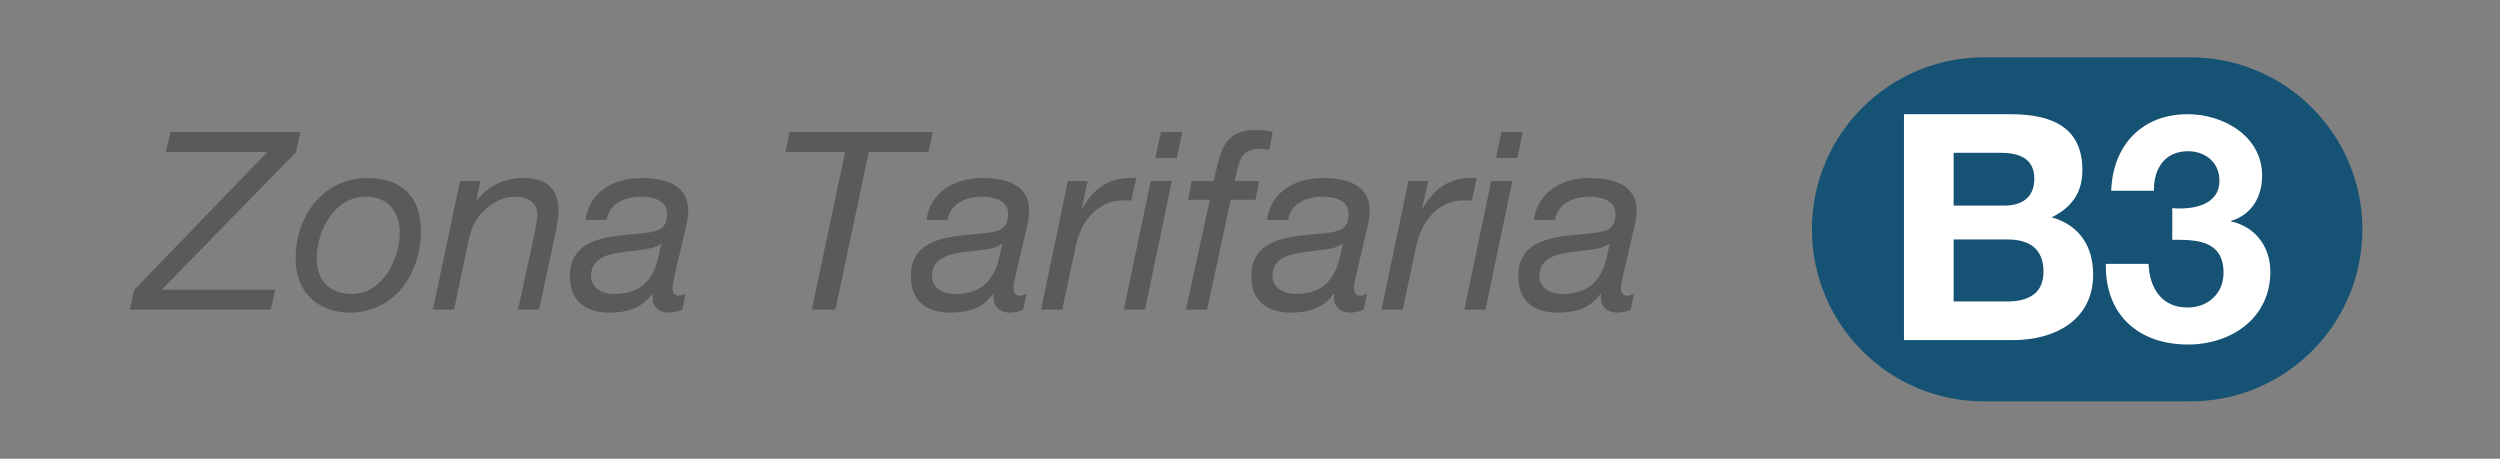
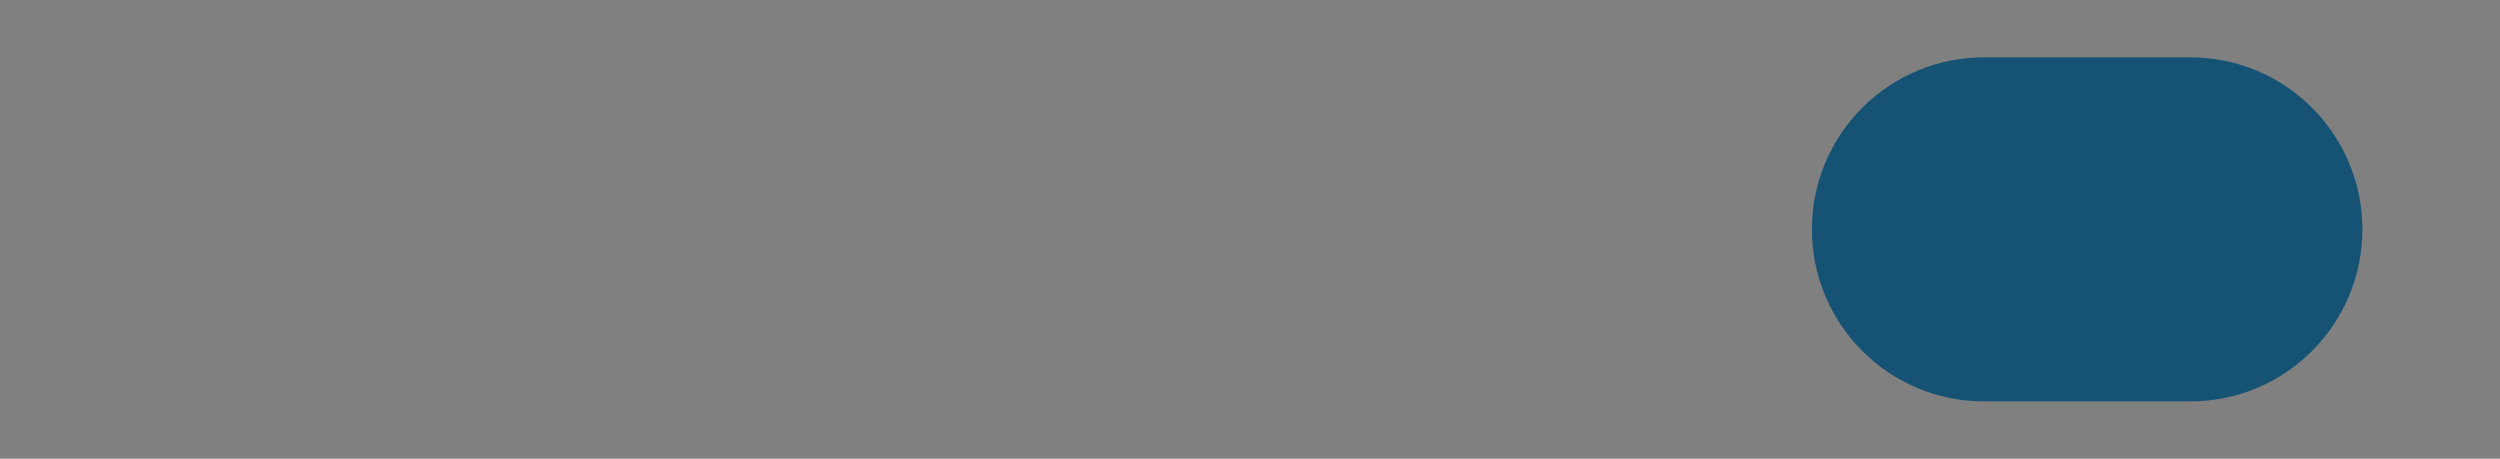
<svg xmlns="http://www.w3.org/2000/svg" width="218" height="40" viewBox="0 0 218 40" fill="none">
  <rect x="0" y="0" width="218" height="40" fill="#808080" stroke="none" />
-   <path d="M11.323 27H23.619L23.988 25.265H14.099L25.81 13.273L26.178 11.516H14.88L14.446 13.251H23.316L11.692 25.287L11.323 27ZM25.773 22.576C25.773 25.287 27.552 27.26 30.501 27.26C34.426 27.26 36.703 23.812 36.703 20.169C36.703 17.154 35.055 15.528 32.041 15.528C28.116 15.528 25.773 18.911 25.773 22.576ZM27.617 22.554C27.617 20.234 29.07 17.154 31.911 17.154C33.928 17.154 34.86 18.564 34.86 20.321C34.86 22.511 33.385 25.634 30.696 25.634C28.679 25.634 27.617 24.398 27.617 22.554ZM37.749 27H39.592L40.894 20.798C41.132 19.909 41.457 19.041 42.13 18.456C42.824 17.697 43.886 17.154 44.905 17.154C46.011 17.154 46.857 17.653 46.857 18.716C46.857 19.106 46.662 20.017 46.597 20.451L45.166 27H47.009L48.375 20.603C48.57 19.735 48.7 18.911 48.7 18.412C48.7 16.417 47.681 15.528 45.578 15.528C44.016 15.528 42.52 16.2 41.587 17.48H41.544L41.891 15.788H40.113L37.749 27ZM52.9 19.171C53.139 17.718 54.505 17.154 55.915 17.154C56.891 17.154 58.17 17.436 58.17 18.629C58.17 20.125 57.324 20.234 55.351 20.407C52.857 20.646 49.691 20.841 49.691 24.094C49.691 26.393 51.252 27.26 53.117 27.26C55.026 27.26 56.088 26.675 56.869 25.634L56.912 25.677C56.804 26.653 57.346 27.26 58.365 27.26C58.691 27.26 59.211 27.152 59.493 27L59.775 25.634C59.601 25.699 59.363 25.786 59.189 25.786C58.864 25.786 58.647 25.612 58.647 25.092C58.647 24.571 58.864 23.942 58.951 23.487L59.666 20.429C59.818 19.822 60.013 19.02 60.013 18.391C60.013 16.135 58.083 15.528 55.915 15.528C53.551 15.528 51.404 16.677 51.057 19.171H52.9ZM51.534 24.072C51.577 21.232 56.088 22.381 57.628 21.275H57.671C57.411 22.316 57.303 23.313 56.695 24.159C56.066 25.135 55.004 25.634 53.551 25.634C52.51 25.634 51.534 25.113 51.534 24.072ZM81.35 11.516H68.859L68.49 13.251H73.695L70.789 27H72.849L75.755 13.251H80.959L81.35 11.516ZM82.634 19.171C82.873 17.718 84.239 17.154 85.648 17.154C86.624 17.154 87.904 17.436 87.904 18.629C87.904 20.125 87.058 20.234 85.085 20.407C82.591 20.646 79.424 20.841 79.424 24.094C79.424 26.393 80.986 27.26 82.851 27.26C84.759 27.26 85.822 26.675 86.603 25.634L86.646 25.677C86.537 26.653 87.08 27.26 88.099 27.26C88.424 27.26 88.945 27.152 89.227 27L89.508 25.634C89.335 25.699 89.096 25.786 88.923 25.786C88.598 25.786 88.381 25.612 88.381 25.092C88.381 24.571 88.598 23.942 88.684 23.487L89.4 20.429C89.552 19.822 89.747 19.02 89.747 18.391C89.747 16.135 87.817 15.528 85.648 15.528C83.284 15.528 81.138 16.677 80.791 19.171H82.634ZM81.268 24.072C81.311 21.232 85.822 22.381 87.362 21.275H87.405C87.145 22.316 87.036 23.313 86.429 24.159C85.8 25.135 84.737 25.634 83.284 25.634C82.244 25.634 81.268 25.113 81.268 24.072ZM90.778 27H92.622L93.684 22.034C93.858 21.188 94.118 20.125 94.617 19.41C95.202 18.521 95.983 17.849 97.002 17.588C97.436 17.48 97.653 17.48 98.108 17.48H98.368C98.477 17.48 98.564 17.48 98.65 17.502L99.084 15.528C98.846 15.463 98.672 15.528 98.433 15.528C96.547 15.528 95.224 16.656 94.356 18.195H94.313L94.855 15.788H93.12L90.778 27ZM103.096 11.516H101.231L100.754 13.771H102.619L103.096 11.516ZM98 27H99.843L102.185 15.788H100.342L98 27ZM103.415 27H105.258L107.318 17.415H109.487L109.79 15.788H107.643C108.034 14.422 108.012 12.969 109.812 12.969C110.072 12.969 110.354 13.012 110.679 13.078L110.983 11.516C110.484 11.364 109.964 11.343 109.443 11.343C106.516 11.343 106.407 13.533 105.822 15.788H103.913L103.588 17.415H105.496L103.415 27ZM112.325 19.171C112.564 17.718 113.93 17.154 115.34 17.154C116.316 17.154 117.595 17.436 117.595 18.629C117.595 20.125 116.749 20.234 114.776 20.407C112.282 20.646 109.116 20.841 109.116 24.094C109.116 26.393 110.677 27.26 112.542 27.26C114.451 27.26 115.513 26.675 116.294 25.634L116.337 25.677C116.229 26.653 116.771 27.26 117.79 27.26C118.115 27.26 118.636 27.152 118.918 27L119.2 25.634C119.026 25.699 118.788 25.786 118.614 25.786C118.289 25.786 118.072 25.612 118.072 25.092C118.072 24.571 118.289 23.942 118.376 23.487L119.091 20.429C119.243 19.822 119.438 19.02 119.438 18.391C119.438 16.135 117.508 15.528 115.34 15.528C112.976 15.528 110.829 16.677 110.482 19.171H112.325ZM110.959 24.072C111.002 21.232 115.513 22.381 117.053 21.275H117.096C116.836 22.316 116.728 23.313 116.12 24.159C115.491 25.135 114.429 25.634 112.976 25.634C111.935 25.634 110.959 25.113 110.959 24.072ZM120.47 27H122.313L123.376 22.034C123.549 21.188 123.809 20.125 124.308 19.41C124.894 18.521 125.674 17.849 126.694 17.588C127.127 17.48 127.344 17.48 127.8 17.48H128.06C128.168 17.48 128.255 17.48 128.342 17.502L128.775 15.528C128.537 15.463 128.363 15.528 128.125 15.528C126.238 15.528 124.915 16.656 124.048 18.195H124.004L124.547 15.788H122.812L120.47 27ZM132.787 11.516H130.922L130.445 13.771H132.31L132.787 11.516ZM127.691 27H129.535L131.877 15.788H130.033L127.691 27ZM135.6 19.171C135.838 17.718 137.205 17.154 138.614 17.154C139.59 17.154 140.869 17.436 140.869 18.629C140.869 20.125 140.024 20.234 138.05 20.407C135.556 20.646 132.39 20.841 132.39 24.094C132.39 26.393 133.952 27.26 135.817 27.26C137.725 27.26 138.788 26.675 139.568 25.634L139.612 25.677C139.503 26.653 140.045 27.26 141.065 27.26C141.39 27.26 141.91 27.152 142.192 27L142.474 25.634C142.301 25.699 142.062 25.786 141.889 25.786C141.563 25.786 141.347 25.612 141.347 25.092C141.347 24.571 141.563 23.942 141.65 23.487L142.366 20.429C142.518 19.822 142.713 19.02 142.713 18.391C142.713 16.135 140.783 15.528 138.614 15.528C136.25 15.528 134.103 16.677 133.756 19.171H135.6ZM134.234 24.072C134.277 21.232 138.788 22.381 140.327 21.275H140.371C140.11 22.316 140.002 23.313 139.395 24.159C138.766 25.135 137.703 25.634 136.25 25.634C135.209 25.634 134.234 25.113 134.234 24.072Z" fill="#5A5A5A" />
  <path d="M158 20C158 11.716 164.716 5 173 5H191C199.284 5 206 11.716 206 20C206 28.284 199.284 35 191 35H173C164.716 35 158 28.284 158 20Z" fill="#155274" />
-   <path d="M170.357 13.324H174.412C175.957 13.324 177.392 13.738 177.392 15.586C177.392 17.241 176.288 17.931 174.743 17.931H170.357V13.324ZM166.026 29.655H175.571C179.13 29.655 182.523 27.945 182.523 23.945C182.523 21.49 181.337 19.641 178.909 18.952C180.647 18.096 181.585 16.8 181.585 14.841C181.585 11.172 179.047 9.958 175.295 9.958H166.026V29.655ZM170.357 20.883H175.074C176.95 20.883 178.192 21.683 178.192 23.697C178.192 25.738 176.674 26.29 174.992 26.29H170.357V20.883Z" fill="white" />
-   <path d="M189.422 20.91C191.326 20.91 193.891 20.855 193.891 23.779C193.891 25.628 192.512 26.814 190.746 26.814C188.484 26.814 187.436 25.104 187.353 23.007H183.629C183.546 27.448 186.47 30.042 190.802 30.042C194.553 30.042 197.974 27.752 197.974 23.697C197.974 21.517 196.678 19.779 194.553 19.31V19.255C196.347 18.731 197.257 17.159 197.257 15.31C197.257 11.862 193.864 9.958 190.774 9.958C186.774 9.958 184.236 12.662 184.098 16.634H187.822C187.795 14.648 188.815 13.186 190.802 13.186C192.236 13.186 193.533 14.096 193.533 15.752C193.533 17.959 191.105 18.29 189.422 18.152V20.91Z" fill="white" />
</svg>